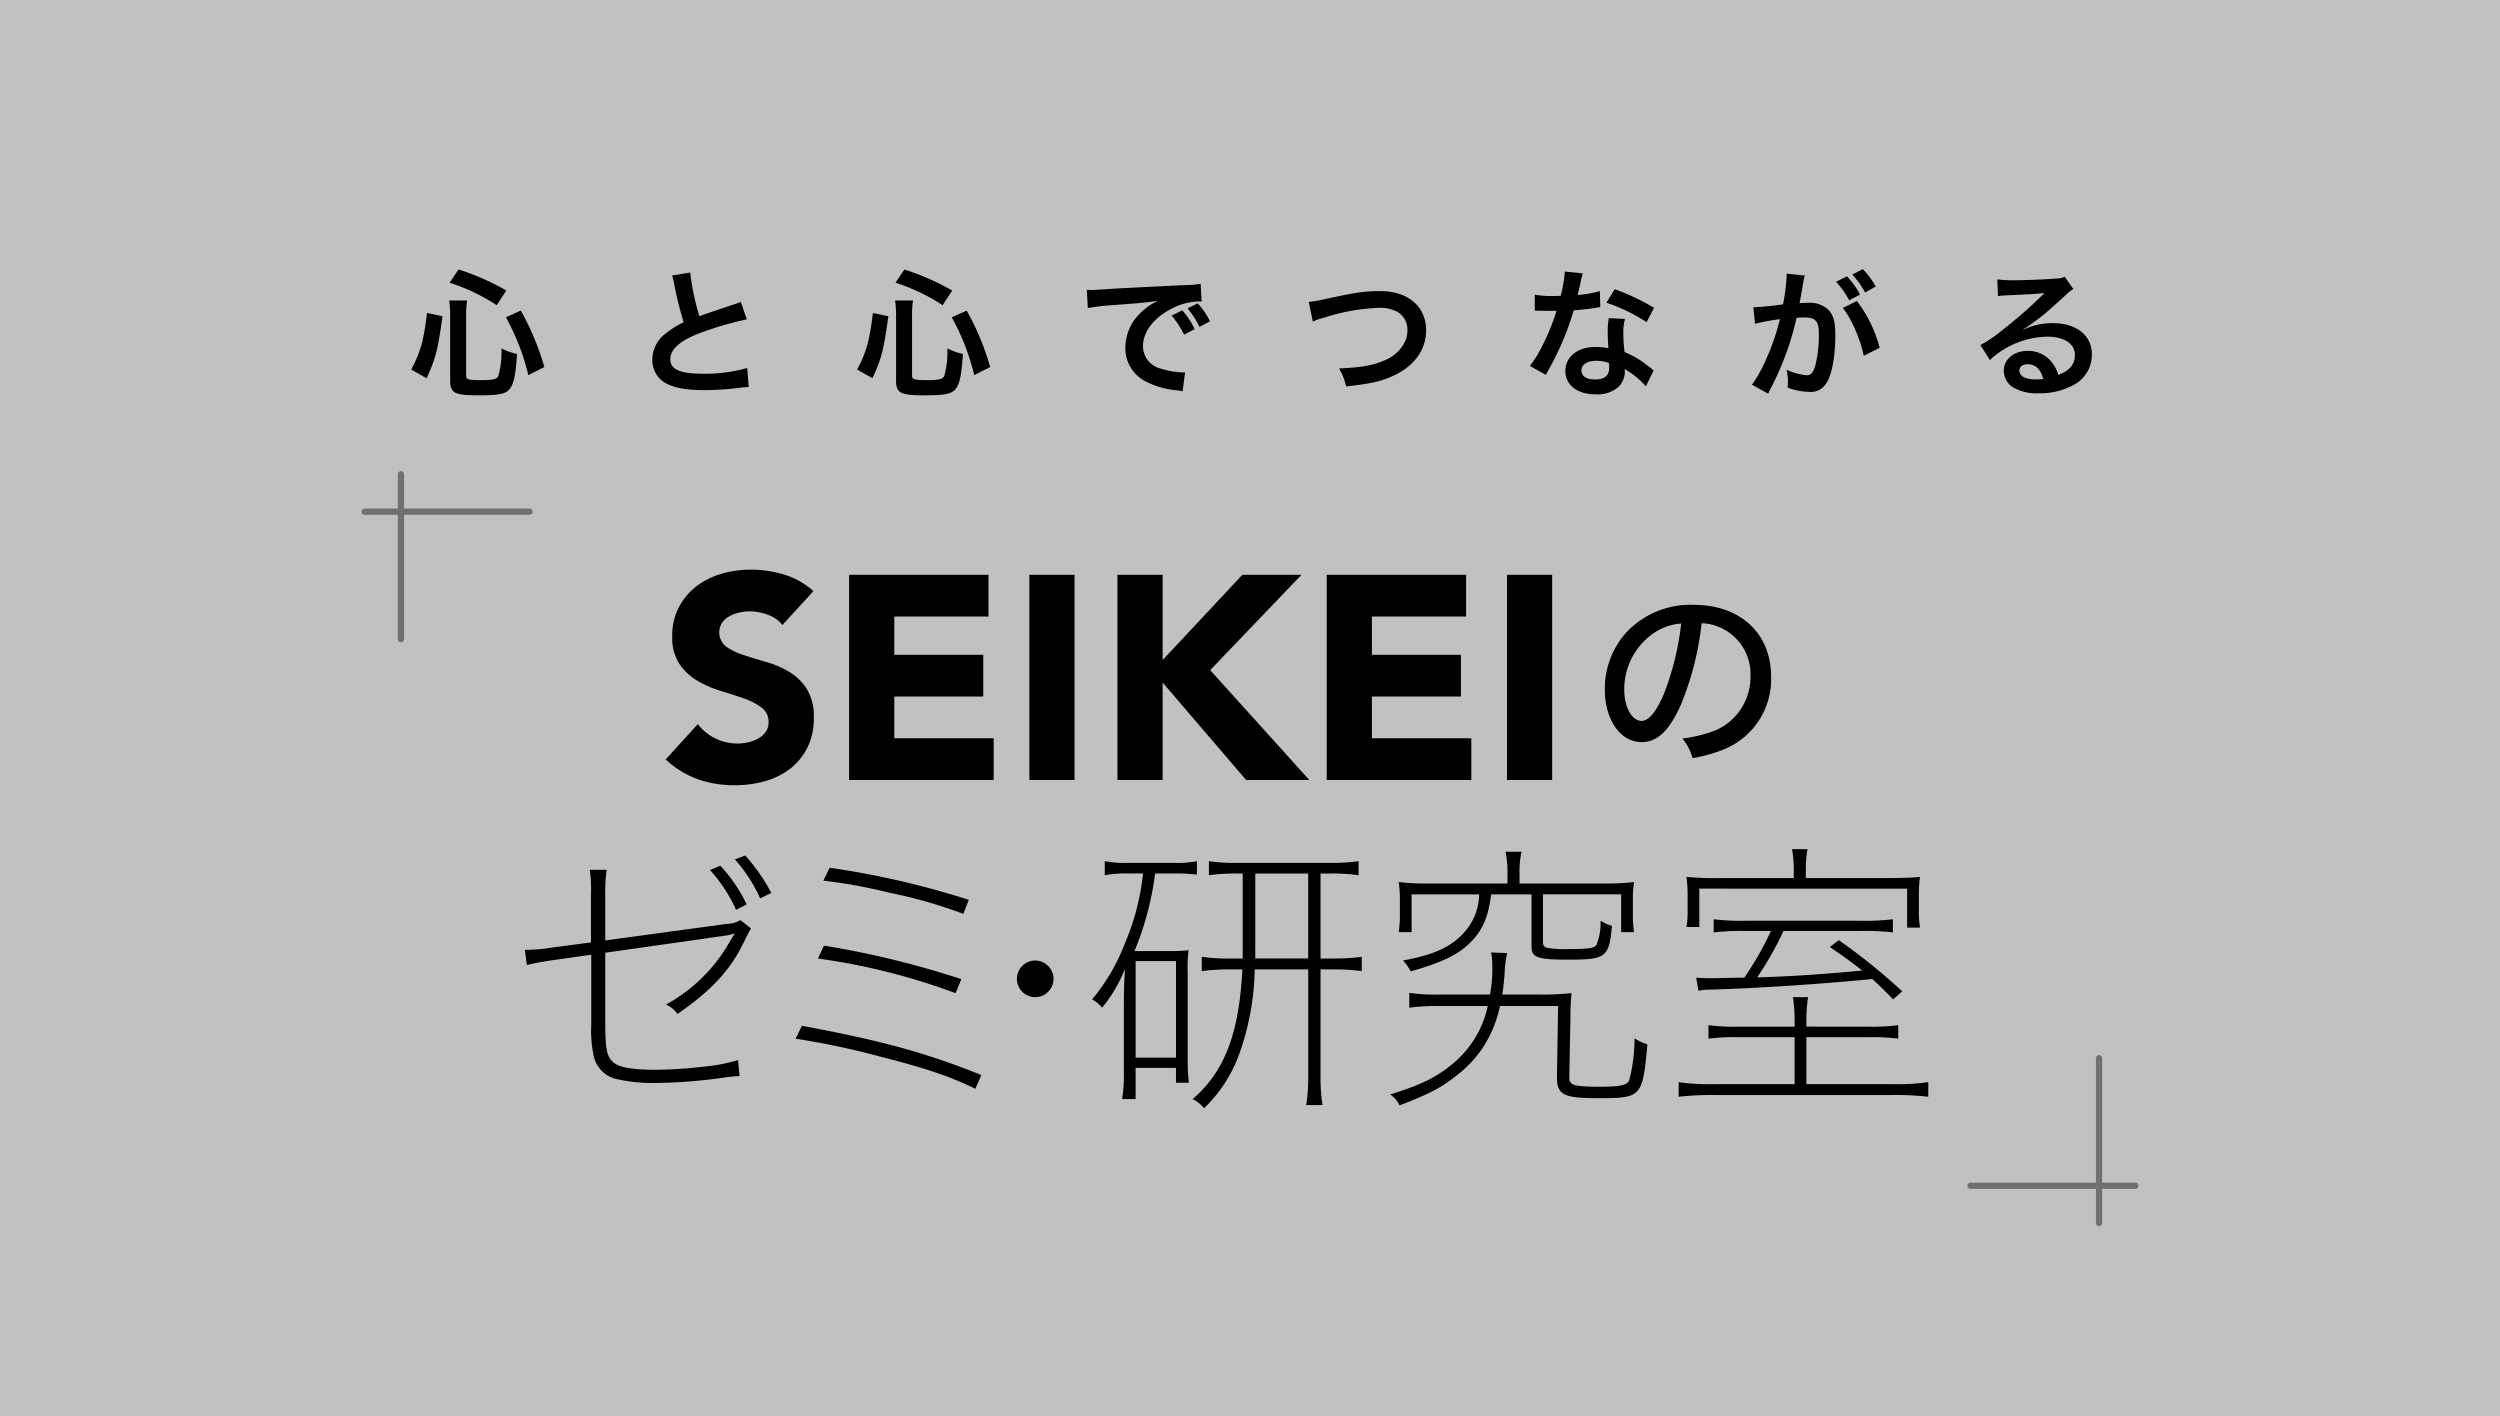
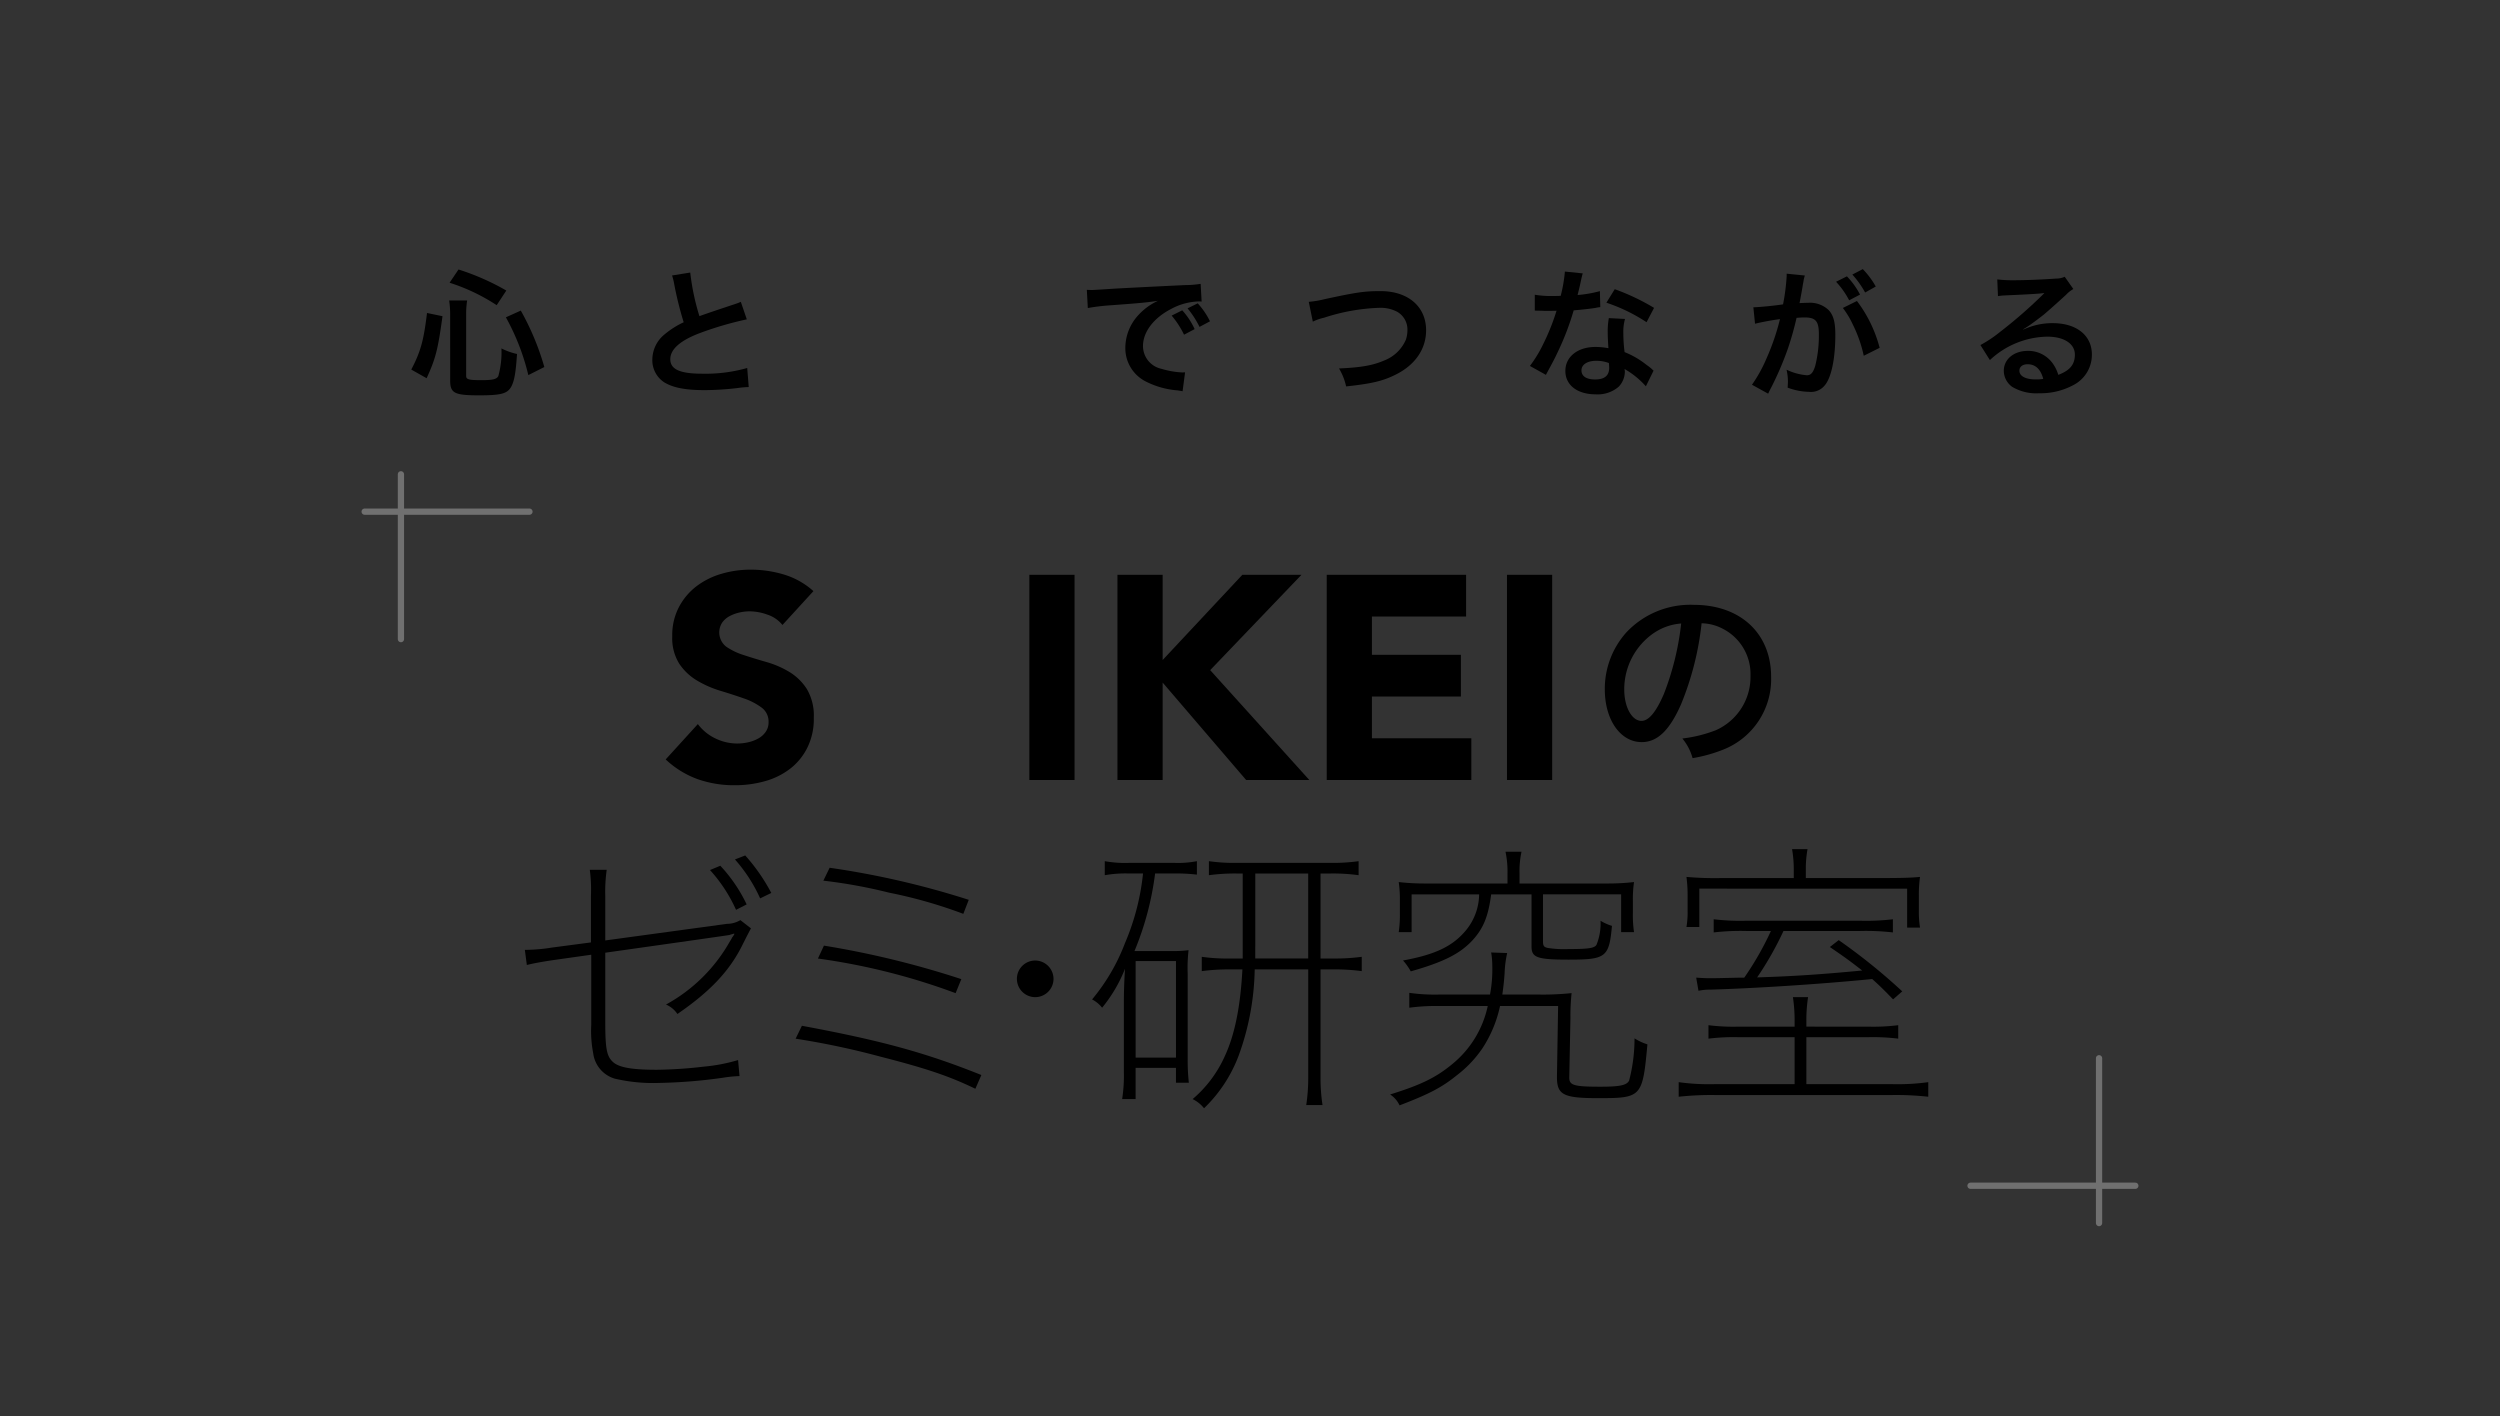
<svg xmlns="http://www.w3.org/2000/svg" width="399" height="226" viewBox="0 0 399 226">
  <rect x="0" y="0" width="399" height="226" fill="#333333" stroke="none" />
  <g id="グループ_68780" data-name="グループ 68780" transform="translate(-145 -7209.715)">
-     <path id="パス_141256" data-name="パス 141256" d="M0,0H399V226H0Z" transform="translate(145 7209.715)" fill="#fff" opacity="0.699" />
    <g id="グループ_46974" data-name="グループ 46974" transform="translate(228.764 7300.628)">
      <g id="グループ_46972" data-name="グループ 46972" transform="translate(22.472)">
        <path id="パス_28017" data-name="パス 28017" d="M123.347,112.887a5.111,5.111,0,0,0-2.383-1.641,8.513,8.513,0,0,0-2.844-.53,7.354,7.354,0,0,0-1.618.184,6.42,6.42,0,0,0-1.572.576,3.428,3.428,0,0,0-1.2,1.042,2.885,2.885,0,0,0,.65,3.84,10.475,10.475,0,0,0,2.8,1.341c1.125.369,2.337.742,3.632,1.111a15.011,15.011,0,0,1,3.632,1.572,8.593,8.593,0,0,1,2.8,2.729,8.306,8.306,0,0,1,1.111,4.577,10.3,10.3,0,0,1-1.019,4.766,9.674,9.674,0,0,1-2.752,3.379,11.755,11.755,0,0,1-4.024,1.991,17.628,17.628,0,0,1-4.835.645,17.445,17.445,0,0,1-5.919-.973,14.81,14.81,0,0,1-5.089-3.144l5.135-5.642a7.519,7.519,0,0,0,2.8,2.291,8,8,0,0,0,3.494.811,7.9,7.9,0,0,0,1.779-.207,5.849,5.849,0,0,0,1.618-.622,3.476,3.476,0,0,0,1.157-1.065,2.639,2.639,0,0,0,.438-1.526A2.773,2.773,0,0,0,120,126.057a10.455,10.455,0,0,0-2.844-1.457c-1.143-.4-2.374-.8-3.7-1.2a16.68,16.68,0,0,1-3.7-1.618A8.881,8.881,0,0,1,106.9,119.1a7.677,7.677,0,0,1-1.134-4.393,9.631,9.631,0,0,1,1.042-4.623,10.092,10.092,0,0,1,2.775-3.333,12.154,12.154,0,0,1,4-2.014,16.4,16.4,0,0,1,4.674-.673,18.344,18.344,0,0,1,5.366.788,12.4,12.4,0,0,1,4.674,2.637l-4.951,5.412Z" transform="translate(-104.71 -104.06)" />
-         <path id="パス_28018" data-name="パス 28018" d="M168.22,105.85h22.25v6.661H175.439v6.108h14.2v6.661h-14.2v6.661H191.3V138.6h-23.08V105.85Z" transform="translate(-138.945 -105.025)" />
        <path id="パス_28019" data-name="パス 28019" d="M230.64,105.85h7.214V138.6H230.64Z" transform="translate(-172.592 -105.025)" />
        <path id="パス_28020" data-name="パス 28020" d="M261.14,105.85h7.214v13.6l12.722-13.6h9.436l-14.571,15.216,15.82,17.53H281.676l-13.322-15.544V138.6H261.14Z" transform="translate(-189.032 -105.025)" />
        <path id="パス_28021" data-name="パス 28021" d="M333.59,105.85h22.25v6.661H340.809v6.108h14.2v6.661h-14.2v6.661h15.866V138.6h-23.08V105.85Z" transform="translate(-228.086 -105.025)" />
        <path id="パス_28022" data-name="パス 28022" d="M396.01,105.85h7.214V138.6H396.01Z" transform="translate(-261.733 -105.025)" />
        <path id="パス_28023" data-name="パス 28023" d="M442.068,132.084c-1.853,4.222-3.807,6.075-6.3,6.075-3.388,0-5.886-3.549-5.886-8.412a13.481,13.481,0,0,1,3.453-9.113,14.006,14.006,0,0,1,10.745-4.384c7.454,0,12.344,4.573,12.344,11.482a12.08,12.08,0,0,1-7.61,11.612,23.676,23.676,0,0,1-4.923,1.374,8.394,8.394,0,0,0-1.632-3.135,21.771,21.771,0,0,0,5.31-1.309,9.3,9.3,0,0,0,5.564-8.7,8.114,8.114,0,0,0-4.384-7.486,7.517,7.517,0,0,0-3.42-.894,47.136,47.136,0,0,1-3.264,12.888Zm-4.384-11.321a10.885,10.885,0,0,0-4.7,9.021c0,2.784,1.217,4.988,2.752,4.988,1.152,0,2.332-1.406,3.582-4.319a44.145,44.145,0,0,0,2.752-11.224,8.939,8.939,0,0,0-4.384,1.535Z" transform="translate(-279.99 -110.631)" />
      </g>
      <g id="グループ_46973" data-name="グループ 46973" transform="translate(0 44.612)">
        <path id="パス_28024" data-name="パス 28024" d="M66.511,209.413a24.161,24.161,0,0,0-.184-4.112h2.7a25.275,25.275,0,0,0-.23,4.2v7.08l19.416-2.65a4.2,4.2,0,0,0,2.148-.595l1.692,1.323c-.092.138-.595,1.1-1.507,2.922-2.056,4.02-5.117,7.219-10.233,10.736a4.2,4.2,0,0,0-1.825-1.507,26,26,0,0,0,10.233-10.141,3.3,3.3,0,0,0,.318-.549,4.157,4.157,0,0,0,.364-.549l-.046-.092c-.23.092-.5.138-.733.23q-.138.046-19.826,2.83v11.008c0,4.342.23,5.527,1.235,6.44.959.867,3.015,1.235,6.942,1.235a70.381,70.381,0,0,0,7.537-.5,27.751,27.751,0,0,0,5.481-1.051l.23,2.558a20.538,20.538,0,0,0-2.7.272,82.1,82.1,0,0,1-10.187.82,26.7,26.7,0,0,1-7.034-.687,4.845,4.845,0,0,1-3.425-4.02,18.683,18.683,0,0,1-.318-4.522V218.858l-6.122.867q-2.743.41-4.158.774l-.318-2.42h.41a27.5,27.5,0,0,0,3.927-.364l6.214-.82v-7.481Zm20.651-4.752a24.244,24.244,0,0,1,4.2,6.168l-1.692.867a24.184,24.184,0,0,0-4.158-6.352l1.646-.687Zm3.973-1.646A29.645,29.645,0,0,1,95.294,209l-1.779.867a24.349,24.349,0,0,0-4.02-6.214l1.646-.641Z" transform="translate(-55.96 -202.01)" />
        <path id="パス_28025" data-name="パス 28025" d="M150.72,232.5c12.52,2.328,19.646,4.25,28.644,7.859l-.959,2.194c-4.066-1.964-7.629-3.2-15.119-5.117a125.671,125.671,0,0,0-13.566-2.876l1-2.056Zm3.517-12.792a144.764,144.764,0,0,1,21.928,5.347l-.913,2.24a103.122,103.122,0,0,0-21.974-5.527l.959-2.056Zm.913-12.427a135.842,135.842,0,0,1,22.2,5.117l-.867,2.24a75.086,75.086,0,0,0-11.833-3.379,81.175,81.175,0,0,0-10.505-1.918l1-2.056Z" transform="translate(-106.501 -204.311)" />
        <path id="パス_28026" data-name="パス 28026" d="M232.175,242.322a2.922,2.922,0,1,1-2.922-2.922A2.941,2.941,0,0,1,232.175,242.322Z" transform="translate(-147.797 -221.625)" />
        <path id="パス_28027" data-name="パス 28027" d="M258.322,206.968a18.944,18.944,0,0,0-3.927.272V205a18.151,18.151,0,0,0,3.927.272h7.173A15.762,15.762,0,0,0,269.1,205v2.148a28.121,28.121,0,0,0-3.609-.184h-3.061a47.8,47.8,0,0,1-3.291,12.381h5.8a20.184,20.184,0,0,0,2.83-.138,24.715,24.715,0,0,0-.138,3.794v13.386a32.849,32.849,0,0,0,.184,3.973h-2.056v-2.374h-6.44v4.978h-2.148a24.511,24.511,0,0,0,.272-4.342V227.656c0-1.6.046-3.333.184-5.481a23.348,23.348,0,0,1-3.655,6.214,4.922,4.922,0,0,0-1.6-1.323,31.357,31.357,0,0,0,5.255-9,38.215,38.215,0,0,0,2.876-11.1h-2.19Zm1,29.377h6.44v-15.4h-6.44Zm16.124-29.377a31.057,31.057,0,0,0-4.43.272V205a28.337,28.337,0,0,0,4.43.272h15.032a29.294,29.294,0,0,0,4.43-.272v2.24a30,30,0,0,0-4.43-.272h-1.646v13.566h2.01a31.346,31.346,0,0,0,4.568-.272v2.286a32.013,32.013,0,0,0-4.568-.272h-2.01v17.129a28.775,28.775,0,0,0,.318,4.522h-2.6a29.02,29.02,0,0,0,.318-4.522V222.277h-8.542a42.107,42.107,0,0,1-2.558,13.75,22.8,22.8,0,0,1-5.527,8.408,5.248,5.248,0,0,0-1.825-1.461,19.308,19.308,0,0,0,5.117-6.808c1.6-3.425,2.512-7.905,2.83-13.889H274.4a32,32,0,0,0-4.522.272v-2.286a28.843,28.843,0,0,0,4.522.272h2.01V206.968Zm2.969,11.6v1.964h8.449V206.968H278.42v11.6Z" transform="translate(-161.839 -203.082)" />
        <path id="パス_28028" data-name="パス 28028" d="M373.1,226.354a19.917,19.917,0,0,1-2.789,6.716,18.439,18.439,0,0,1-4.112,4.342c-2.42,1.964-4.476,3.015-9.136,4.8a4.118,4.118,0,0,0-1.507-1.738c4.978-1.553,7.311-2.7,9.915-4.845a16.3,16.3,0,0,0,5.665-9.274h-7.675a32.16,32.16,0,0,0-4.845.272v-2.374a28.985,28.985,0,0,0,4.752.272H371.5a21.639,21.639,0,0,0,.364-4.568,12.661,12.661,0,0,0-.184-2.148l2.558.092a17.128,17.128,0,0,0-.41,3.245c-.092,1.277-.184,2.1-.364,3.379h5.8a43.594,43.594,0,0,0,5.255-.23,34.832,34.832,0,0,0-.184,3.973l-.184,9.413c-.046,1.323.641,1.553,4.978,1.553,3.107,0,4.158-.23,4.568-.959a26.676,26.676,0,0,0,.867-6.762,8.036,8.036,0,0,0,2.056.959c-.774,8.449-.913,8.588-7.859,8.588-5.481,0-6.578-.5-6.578-3.333v-.184l.184-11.192H373.1Zm6.854-10.372c0,.774.138.959.733,1.1a16.708,16.708,0,0,0,3.333.184c3.153,0,4.158-.138,4.476-.687a9.037,9.037,0,0,0,.641-3.835,7.825,7.825,0,0,0,1.825.82c-.456,5.024-.959,5.389-6.9,5.389-5.024,0-5.937-.318-5.937-2.1v-8.316h-6.44c-.456,3.425-1.189,5.347-2.922,7.265-2.01,2.194-4.614,3.517-9.915,5.024a8.78,8.78,0,0,0-1.235-1.738c5.255-.959,8.039-2.328,10.141-4.932a9.211,9.211,0,0,0,2.01-5.619H358.985v6.029h-2.056a19.106,19.106,0,0,0,.184-3.061v-1.918a19.189,19.189,0,0,0-.184-3.015,36.806,36.806,0,0,0,4.384.23h12.976v-1.6a15.379,15.379,0,0,0-.318-3.471h2.558a14.6,14.6,0,0,0-.318,3.471v1.6H390.1a36.756,36.756,0,0,0,4.384-.23,18.859,18.859,0,0,0-.184,3.015V211.5a18.391,18.391,0,0,0,.184,3.061h-2.056v-6.029H379.954v7.444Z" transform="translate(-217.457 -201.32)" />
        <path id="パス_28029" data-name="パス 28029" d="M485.616,229.166a32.168,32.168,0,0,0,4.886-.23v2.148a33.3,33.3,0,0,0-4.886-.23h-9.777v7.491h13.7a35.731,35.731,0,0,0,5.757-.318v2.328a47.061,47.061,0,0,0-5.757-.272H461.217a48.013,48.013,0,0,0-5.757.272v-2.328a35.158,35.158,0,0,0,5.757.318h12.745v-7.491H465.1a32.92,32.92,0,0,0-4.886.23v-2.148a31.8,31.8,0,0,0,4.886.23h8.864v-.913a25.1,25.1,0,0,0-.272-3.794h2.42a23.688,23.688,0,0,0-.272,3.794v.913Zm-11.787-25.173a19.092,19.092,0,0,0-.272-3.153h2.466a17.823,17.823,0,0,0-.272,3.153v1.461H487.81c3.107,0,4.8-.046,6.168-.184a20.494,20.494,0,0,0-.184,3.107v2.148a16.1,16.1,0,0,0,.184,2.83h-2.056v-6.214H458.756v6.122H456.7a13.684,13.684,0,0,0,.184-2.651v-2.466a21.383,21.383,0,0,0-.184-2.876,51.738,51.738,0,0,0,5.619.184h11.51Zm-1.646,9.915a52.155,52.155,0,0,1-4.2,7.4c5.983-.184,10.464-.5,16.765-1.1-1.871-1.461-2.743-2.1-5.163-3.748l1.415-1.1a93.766,93.766,0,0,1,10.141,8.177l-1.461,1.277c-1.553-1.6-2.056-2.1-3.333-3.245-8.772.867-19.323,1.507-25.855,1.692a8.319,8.319,0,0,0-1.872.184l-.364-2.1c.733.046,1.369.092,2.056.092.549,0,1.415,0,2.83-.046.641,0,1.553-.046,2.789-.046a48.666,48.666,0,0,0,4.25-7.444h-3.835a37.543,37.543,0,0,0-5.3.23v-2.1a35.913,35.913,0,0,0,5.3.23h18a36.345,36.345,0,0,0,5.3-.23v2.1a37.5,37.5,0,0,0-5.3-.23h-12.16Z" transform="translate(-271.307 -200.84)" />
      </g>
    </g>
    <g id="グループ_46975" data-name="グループ 46975" transform="translate(210.639 7252.665)">
      <path id="パス_28030" data-name="パス 28030" d="M16.64,16.112c1.489-2.849,1.978-4.6,2.512-9.03l2.471.512c-.733,5.384-1.111,6.8-2.535,9.9ZM25.4,17.136c0,.558.424.668,2.471.668,1.779,0,2.425-.157,2.669-.668a14.15,14.15,0,0,0,.489-4.4,10.51,10.51,0,0,0,2.489.89c-.2,3-.424,4.268-.913,5.2-.622,1.134-1.6,1.4-5.158,1.4-3.937,0-4.6-.355-4.6-2.379V7.349a16.086,16.086,0,0,0-.157-2.268h2.867a13.925,13.925,0,0,0-.157,2.2v9.851Zm4.872-11.3a30.6,30.6,0,0,0-7.518-3.582L24.181.14A38.749,38.749,0,0,1,31.81,3.5ZM35.323,17a36.485,36.485,0,0,0-3.582-9.228L34.12,6.7a41.812,41.812,0,0,1,3.757,9.007L35.318,17Z" transform="translate(-16.64 -0.08)" />
      <path id="パス_28031" data-name="パス 28031" d="M106.147,1.2a37.367,37.367,0,0,0,1.466,6.96q1.447-.534,5.762-1.959a6.442,6.442,0,0,0,.844-.332l.954,2.8a54.063,54.063,0,0,0-7.338,2.134c-3.245,1.2-4.872,2.623-4.872,4.227s1.512,2.314,5.094,2.314a24.23,24.23,0,0,0,7.182-.913l.244,3.047a13.945,13.945,0,0,0-1.8.157,46.989,46.989,0,0,1-5.2.332c-3.093,0-5.024-.378-6.449-1.222a4.211,4.211,0,0,1-1.936-3.715,5.229,5.229,0,0,1,1.978-3.983,13.769,13.769,0,0,1,3.024-1.913A55.556,55.556,0,0,1,103.6,3.113a9.526,9.526,0,0,0-.355-1.447l2.89-.466Z" transform="translate(-61.623 -0.651)" />
-       <path id="パス_28032" data-name="パス 28032" d="M171.02,16.118c1.489-2.849,1.978-4.6,2.512-9.03L176,7.6c-.733,5.384-1.111,6.8-2.535,9.9Zm8.763,1.023c0,.558.424.668,2.471.668,1.779,0,2.425-.157,2.669-.668a14.149,14.149,0,0,0,.489-4.4,10.51,10.51,0,0,0,2.489.89c-.2,3-.424,4.268-.913,5.2-.622,1.134-1.6,1.4-5.158,1.4-3.937,0-4.6-.355-4.6-2.379V7.355a16.087,16.087,0,0,0-.157-2.268h2.867a13.924,13.924,0,0,0-.157,2.2v9.851Zm4.872-11.3a30.6,30.6,0,0,0-7.518-3.582L178.561.15a38.749,38.749,0,0,1,7.629,3.36l-1.535,2.337ZM189.7,17.007a36.485,36.485,0,0,0-3.582-9.228L188.5,6.709a41.81,41.81,0,0,1,3.757,9.007L189.7,17.007Z" transform="translate(-99.857 -0.085)" />
      <path id="パス_28033" data-name="パス 28033" d="M250.53,6.074c.489.023.733.023.844.023q.4,0,3.669-.221c1.245-.065,4.937-.267,11.1-.558a16.541,16.541,0,0,0,2.558-.2l.157,2.826q-.244-.023-.466-.023a9.882,9.882,0,0,0-4.4,1.2c-2.826,1.466-4.494,3.692-4.494,5.937a3.729,3.729,0,0,0,2.959,3.623,13.543,13.543,0,0,0,3.314.576c.023,0,.221,0,.447-.023l-.4,3.024c-.267-.065-.378-.065-.756-.134a13.408,13.408,0,0,1-5.2-1.466,5.951,5.951,0,0,1-3.181-5.361,7.757,7.757,0,0,1,2.111-5.227,9.774,9.774,0,0,1,3.093-2.245c-1.8.267-2.669.355-7.5.71a32.894,32.894,0,0,0-3.692.443l-.157-2.913Zm15.235,3.268a11.855,11.855,0,0,1,1.978,3l-1.692.89a14.327,14.327,0,0,0-1.978-3.047Zm2.757,2.646a14.815,14.815,0,0,0-1.913-2.959l1.623-.8a11.875,11.875,0,0,1,1.959,2.867l-1.669.89Z" transform="translate(-142.717 -2.765)" />
      <path id="パス_28034" data-name="パス 28034" d="M327.39,9.34a15.844,15.844,0,0,0,2.6-.443c5.07-1.088,6.274-1.268,8.85-1.268,4.4,0,7.274,2.471,7.274,6.251,0,3.024-1.779,5.582-4.937,7.117-2.024,1-3.757,1.4-7.827,1.844a9.6,9.6,0,0,0-1.134-2.867c3.559-.157,5.426-.489,7.315-1.314a6.168,6.168,0,0,0,3.36-3.291,4.868,4.868,0,0,0,.244-1.581,3.253,3.253,0,0,0-1.692-2.89,5.781,5.781,0,0,0-2.867-.6,31.636,31.636,0,0,0-8.763,1.581,8.022,8.022,0,0,0-1.779.622l-.645-3.158Z" transform="translate(-184.147 -4.118)" />
      <path id="パス_28035" data-name="パス 28035" d="M412.381,1.155q-.133.424-.355,1.489c-.111.535-.221.977-.466,1.959a19.113,19.113,0,0,0,3.559-.622l.065,2.558a4.514,4.514,0,0,0-.71.111c-.8.134-2.157.29-3.536.4A42.808,42.808,0,0,1,408.49,13.5c-.512,1.088-.71,1.489-1.558,3.047q-.29.534-.424.8l-2.558-1.424a20.191,20.191,0,0,0,2.157-3.559,34.6,34.6,0,0,0,2.093-5.25c-1,.023-1.134.023-1.4.023-.29,0-.424,0-.89-.023l-1.18-.023V4.557a15.385,15.385,0,0,0,3,.2c.267,0,.645,0,1.134-.023A22.927,22.927,0,0,0,409.532.86l2.849.29Zm10.077,18.014a13.565,13.565,0,0,0-3.4-2.757c.023.2.046.355.046.443a3.549,3.549,0,0,1-.954,2.355,5.127,5.127,0,0,1-3.692,1.245c-2.936,0-4.849-1.466-4.849-3.738s1.978-3.826,4.8-3.826a11.35,11.35,0,0,1,2.07.2c-.065-1.023-.111-1.89-.111-2.558a11.755,11.755,0,0,1,.18-2.245l2.581.134a7.443,7.443,0,0,0-.267,2.245,23.961,23.961,0,0,0,.2,3.047,13.864,13.864,0,0,1,3.512,2.047,8.673,8.673,0,0,1,.779.6q.18.18.332.313l-1.221,2.489Zm-7.9-4.07c-1.447,0-2.379.6-2.379,1.535s.8,1.447,2.18,1.447c1.512,0,2.245-.622,2.245-1.867,0-.221-.046-.756-.046-.756a5.6,5.6,0,0,0-2-.355Zm8.007-6.158a27.142,27.142,0,0,0-6.407-3.111l1.332-2.157a35.086,35.086,0,0,1,6.274,2.982l-1.2,2.291Z" transform="translate(-225.416 -0.468)" />
      <path id="パス_28036" data-name="パス 28036" d="M489.276,1.029c-.065.221-.134.466-.18.691-.046.313-.065.424-.134.756q-.064.489-.378,2.157c-.088.489-.088.512-.157.8.645-.023.954-.046,1.378-.046a4.307,4.307,0,0,1,3.291,1.18c.756.844,1.046,1.913,1.046,3.937,0,3.826-.645,6.873-1.715,8.094a2.821,2.821,0,0,1-2.471,1,10.327,10.327,0,0,1-3.425-.668c.023-.424.046-.756.046-.977a8.506,8.506,0,0,0-.221-1.89,9.315,9.315,0,0,0,3.245.89c.645,0,1-.424,1.337-1.512a19.817,19.817,0,0,0,.576-5.071c0-2.047-.512-2.646-2.268-2.646-.443,0-.779.023-1.291.065a49.131,49.131,0,0,1-1.355,4.826,50.493,50.493,0,0,1-2.669,6.251q-.111.2-.332.645a3.165,3.165,0,0,1-.18.378l-2.581-1.424a22.656,22.656,0,0,0,2.314-4.181,37.328,37.328,0,0,0,2.157-6.292,40.254,40.254,0,0,0-3.983.733L481.061,6.1c.825,0,3.513-.267,4.739-.466a33.441,33.441,0,0,0,.576-4.494v-.4l2.89.29Zm6.716.134a12.528,12.528,0,0,1,2.093,2.913l-1.733.913a13.3,13.3,0,0,0-2.093-2.959l1.733-.867Zm1.6,3.937a21.212,21.212,0,0,1,3.623,7.472l-2.535,1.268a21.109,21.109,0,0,0-1.756-5.006,13.7,13.7,0,0,0-1.581-2.623L497.587,5.1ZM498.9,3.744A15.1,15.1,0,0,0,496.858.877L498.527.01a13.329,13.329,0,0,1,2.07,2.78Z" transform="translate(-266.863 -0.01)" />
      <path id="パス_28037" data-name="パス 28037" d="M566.8,11.081a10.83,10.83,0,0,1,4.67-1.023c3.8,0,6.251,1.959,6.251,5.006a5.436,5.436,0,0,1-3.024,4.914,10.99,10.99,0,0,1-5.384,1.268A7.518,7.518,0,0,1,565,20.222a3.183,3.183,0,0,1-1.337-2.558c0-1.844,1.6-3.181,3.826-3.181a4.788,4.788,0,0,1,3.849,1.825,6.024,6.024,0,0,1,1.023,2c1.844-.691,2.646-1.646,2.646-3.227,0-1.733-1.715-2.867-4.4-2.867a13.71,13.71,0,0,0-9.164,3.738l-1.512-2.4a19.678,19.678,0,0,0,3.134-2.093,75,75,0,0,0,6.652-5.78l.4-.4-.023-.023c-.844.111-2.268.2-6.292.378a8.038,8.038,0,0,0-1.069.111l-.111-2.669a20.346,20.346,0,0,0,2.623.134c1.89,0,4.6-.111,6.762-.267a3.2,3.2,0,0,0,1.378-.29l1.378,1.959a4.653,4.653,0,0,0-1.157.913c-1.111,1.023-2.734,2.471-3.489,3.111-.4.332-2,1.535-2.448,1.825q-.558.378-.913.576l.046.046Zm.668,5.536c-.8,0-1.314.4-1.314,1.023,0,.89,1,1.4,2.646,1.4a6.107,6.107,0,0,0,1.157-.088C569.559,17.419,568.716,16.617,567.471,16.617Z" transform="translate(-309.496 -1.433)" />
    </g>
    <g id="グループ_46976" data-name="グループ 46976" transform="translate(203.199 7285.416)">
      <line id="線_2261" data-name="線 2261" x2="26.302" transform="translate(0 5.96)" fill="none" stroke="#707070" stroke-linecap="round" stroke-width="1" />
      <line id="線_2262" data-name="線 2262" y2="26.302" transform="translate(5.79)" fill="none" stroke="#707070" stroke-linecap="round" stroke-width="1" />
    </g>
    <g id="グループ_46977" data-name="グループ 46977" transform="translate(459.496 7378.613)">
      <line id="線_2263" data-name="線 2263" x1="26.302" transform="translate(0 20.347)" fill="none" stroke="#707070" stroke-linecap="round" stroke-width="1" />
      <line id="線_2264" data-name="線 2264" y1="26.302" transform="translate(20.513)" fill="none" stroke="#707070" stroke-linecap="round" stroke-width="1" />
    </g>
  </g>
</svg>